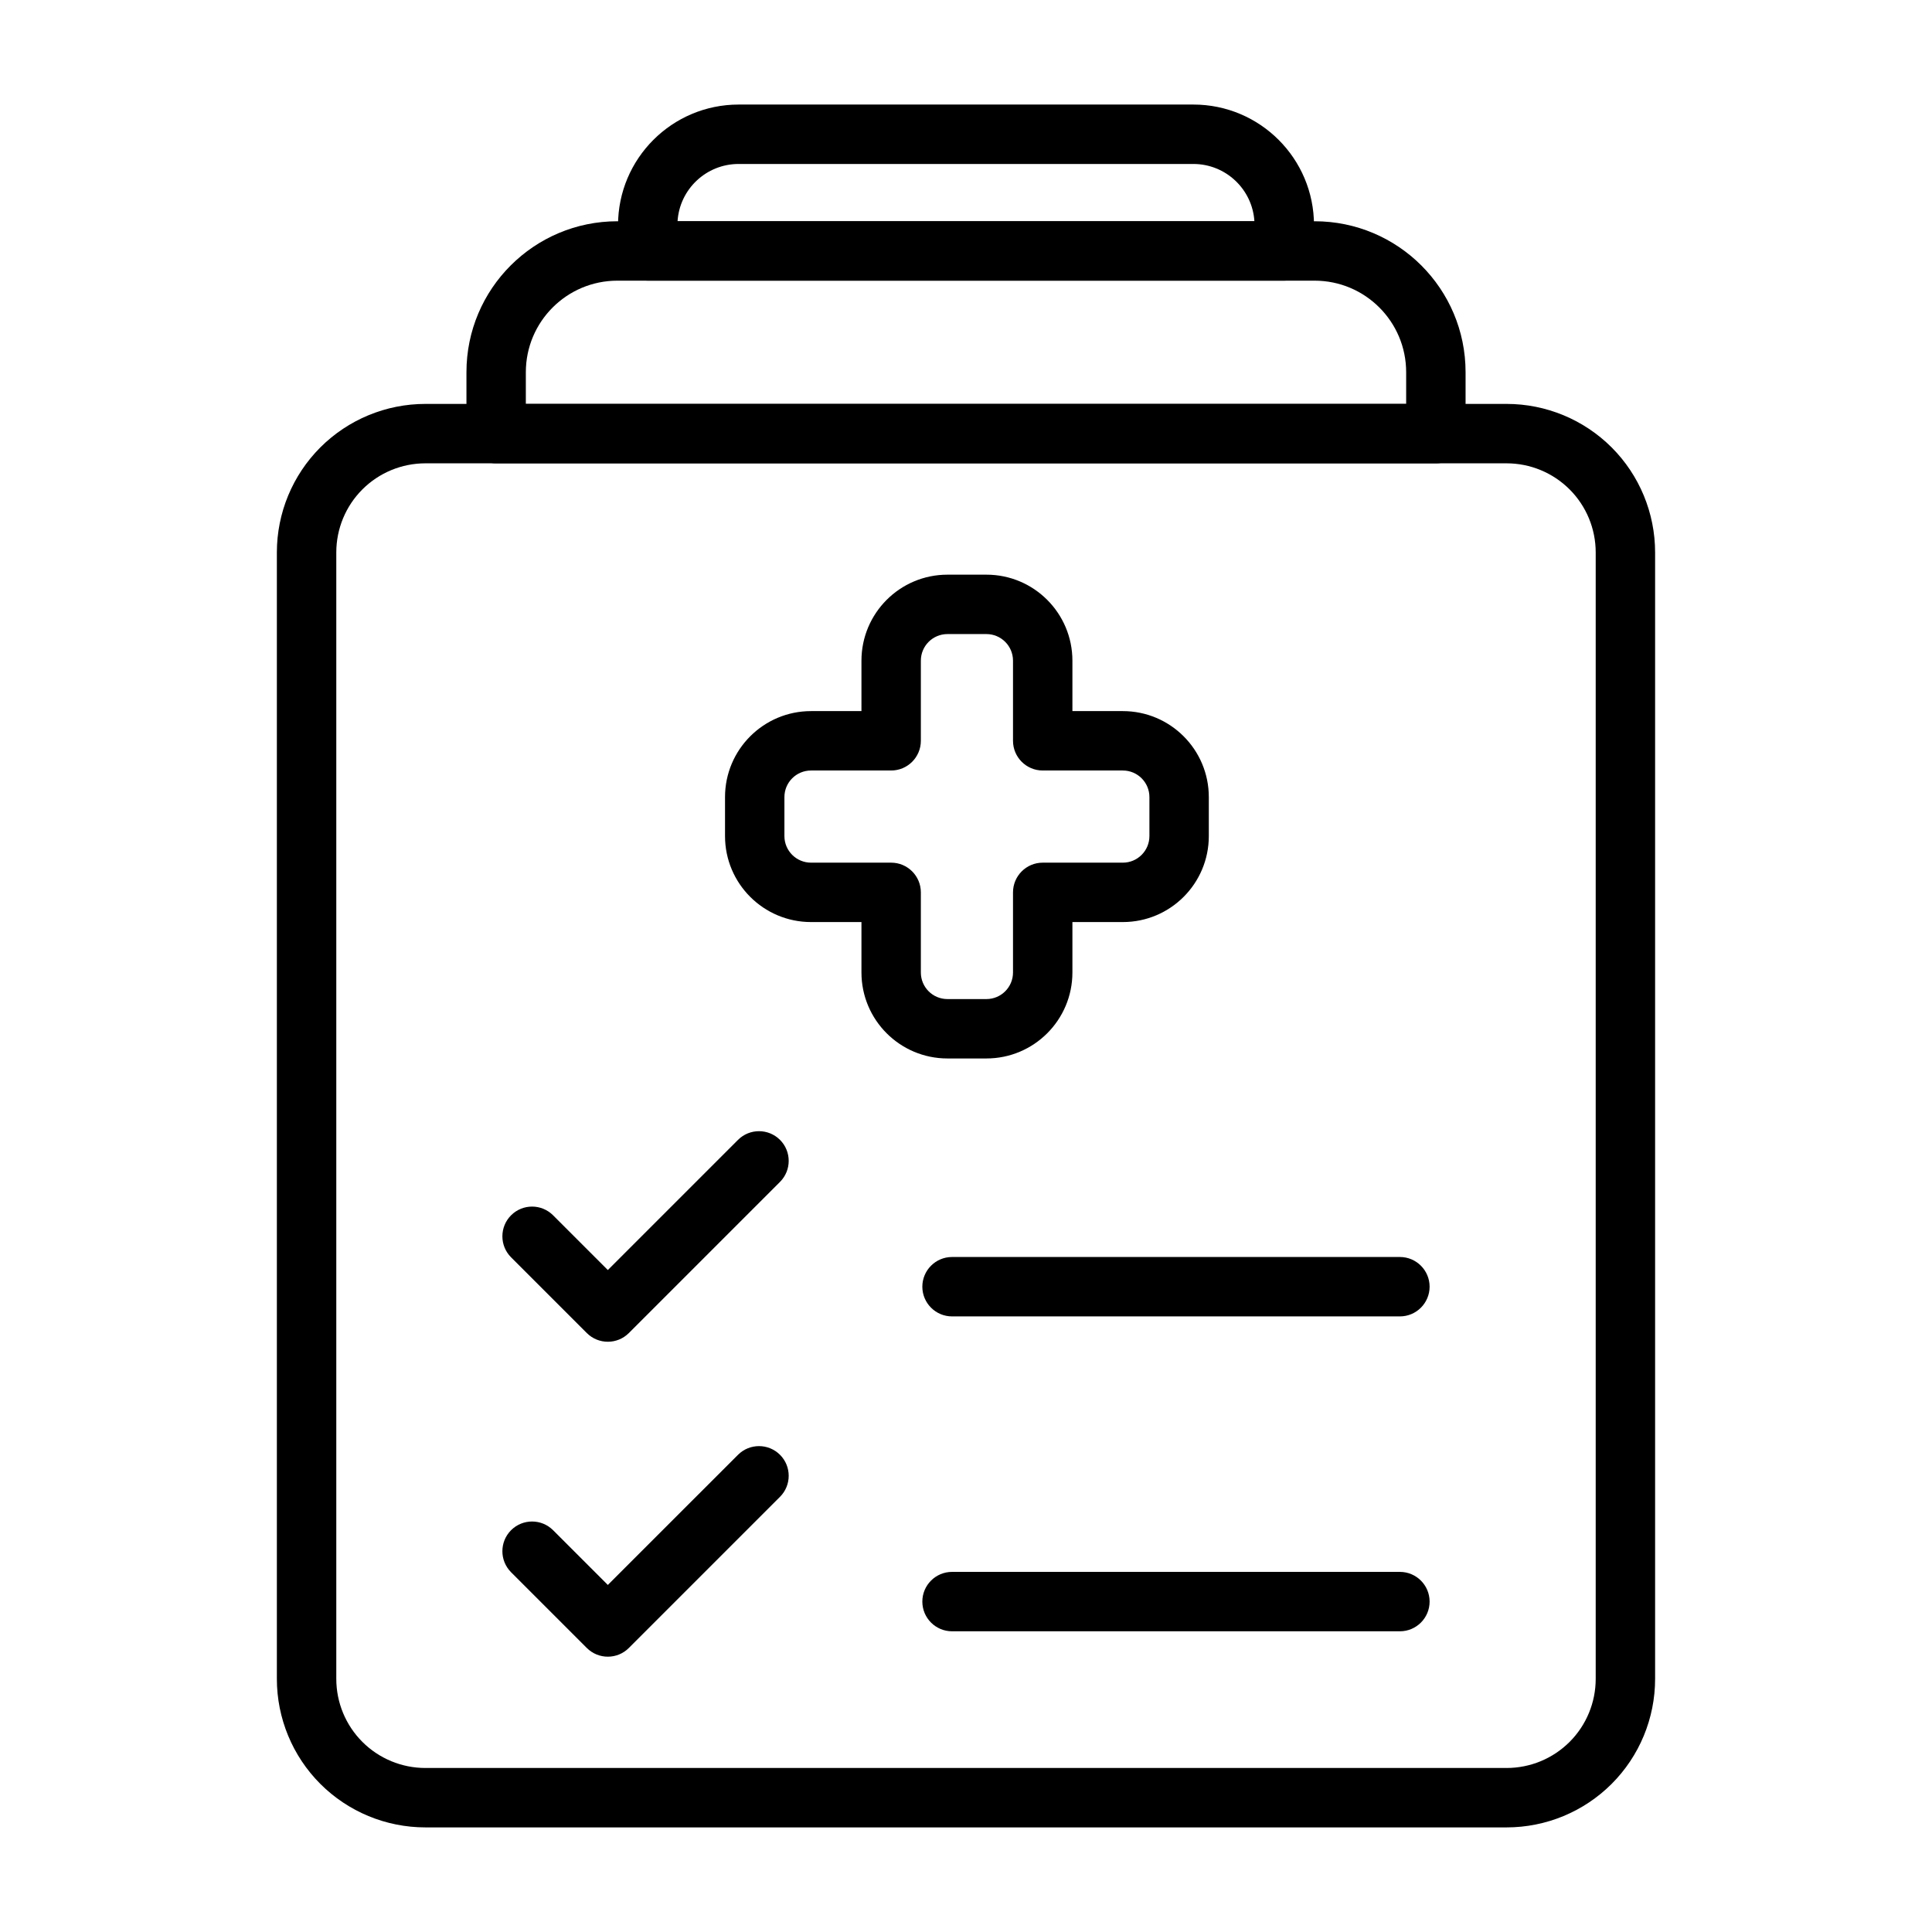
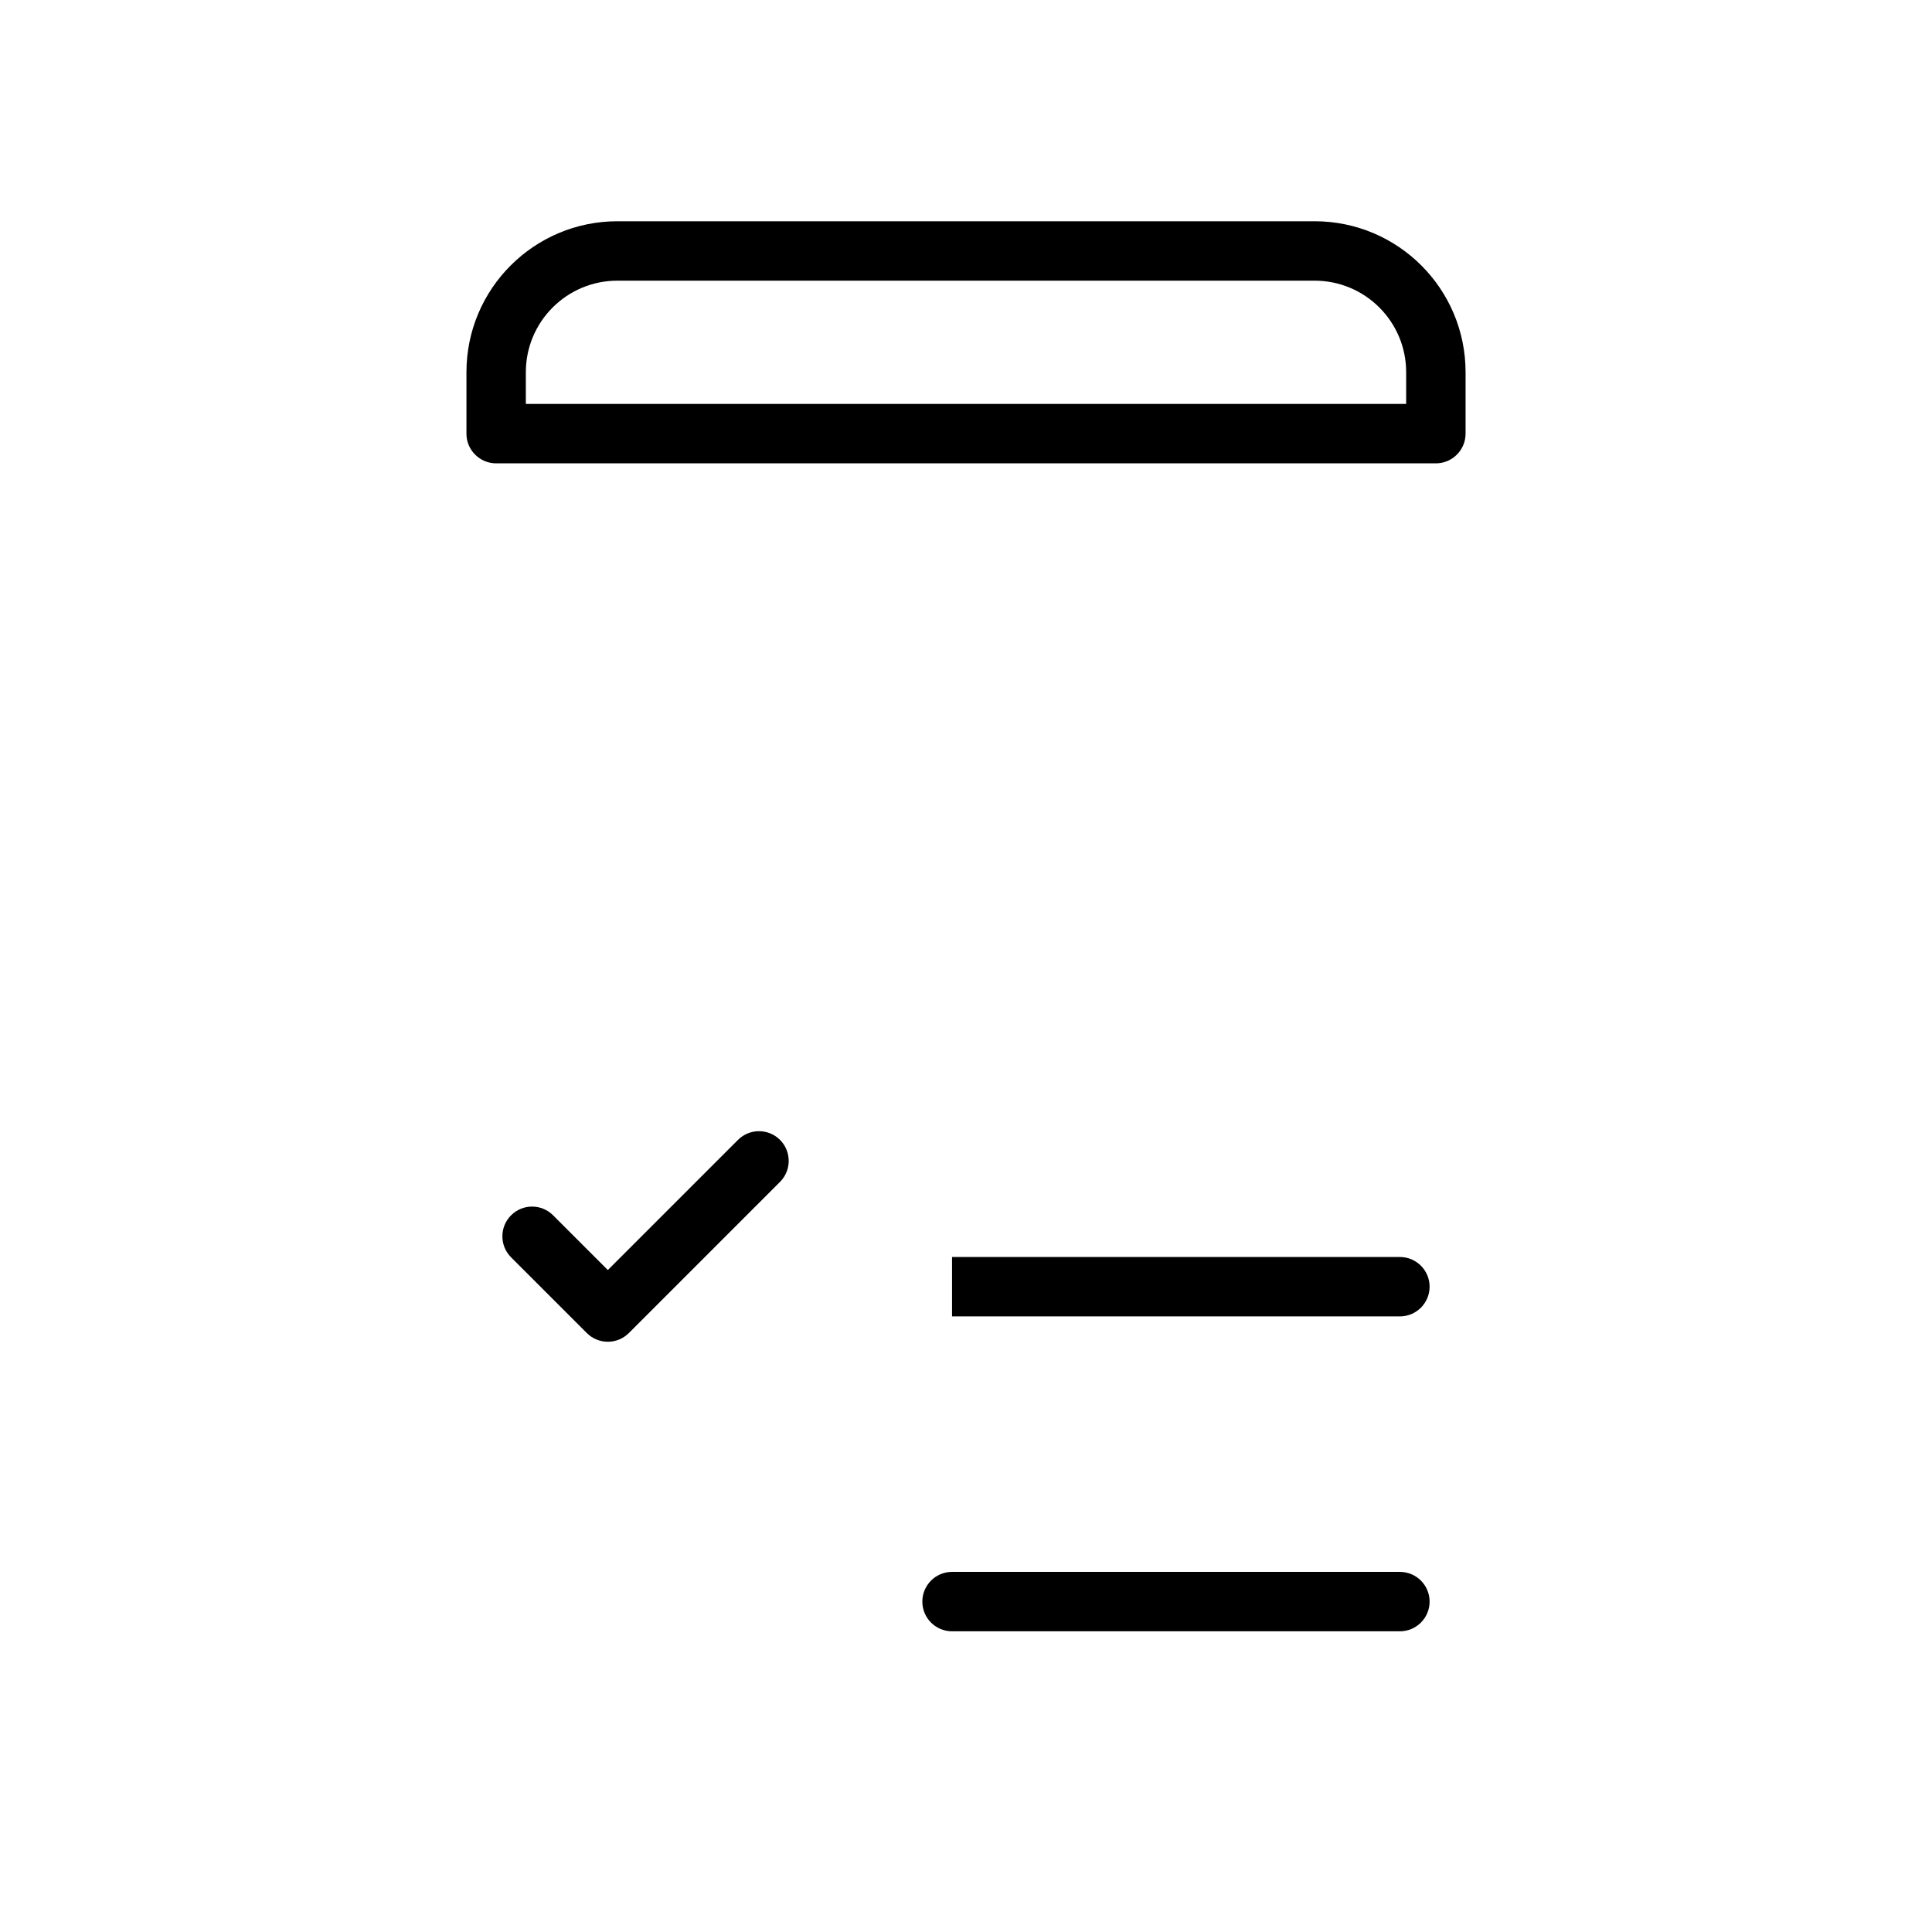
<svg xmlns="http://www.w3.org/2000/svg" fill="#000000" width="800px" height="800px" version="1.1" viewBox="144 144 512 512">
  <g fill-rule="evenodd">
-     <path d="m428.2 332.45v-13.359c0-12.586-10.203-22.797-22.789-22.797h-10.328c-12.586 0-22.789 10.211-22.789 22.797v13.359h-13.359c-12.586 0-22.797 10.203-22.797 22.789v10.328c0 12.586 10.211 22.789 22.797 22.789h13.359v13.359c0 12.586 10.203 22.789 22.789 22.789h10.328c12.586 0 22.789-10.203 22.789-22.789v-13.359h13.359c12.586 0 22.789-10.203 22.789-22.789v-10.328c0-12.586-10.203-22.789-22.789-22.789zm-15.742 7.871c0 4.344 3.527 7.871 7.871 7.871h21.23c3.891 0 7.047 3.148 7.047 7.047v10.328c0 3.891-3.156 7.047-7.047 7.047h-21.23c-4.344 0-7.871 3.527-7.871 7.871v21.23c0 3.898-3.156 7.047-7.047 7.047h-10.328c-3.898 0-7.047-3.148-7.047-7.047v-21.23c0-4.344-3.527-7.871-7.871-7.871h-21.23c-3.898 0-7.055-3.156-7.055-7.047v-10.328c0-3.898 3.156-7.047 7.055-7.047h21.23c4.344 0 7.871-3.527 7.871-7.871v-21.23c0-3.898 3.148-7.055 7.047-7.055h10.328c3.891 0 7.047 3.156 7.047 7.055v21.23z" />
    <path d="m279.44 477.2 20.074 20.074c3.078 3.07 8.062 3.07 11.133 0l40.062-40.062c3.07-3.07 3.07-8.062 0-11.133-3.07-3.07-8.062-3.07-11.133 0l-34.496 34.496-14.508-14.508c-3.07-3.078-8.062-3.078-11.133 0-3.07 3.07-3.07 8.062 0 11.133z" />
-     <path d="m279.44 560.66 20.074 20.074c3.078 3.07 8.062 3.07 11.133 0l40.062-40.062c3.07-3.07 3.07-8.062 0-11.133-3.07-3.07-8.062-3.07-11.133 0l-34.496 34.488-14.508-14.508c-3.07-3.07-8.062-3.07-11.133 0-3.07 3.078-3.07 8.062 0 11.141z" />
-     <path d="m396.3 492.86h118.69c4.344 0 7.871-3.535 7.871-7.871 0-4.344-3.527-7.871-7.871-7.871h-118.69c-4.344 0-7.871 3.527-7.871 7.871 0 4.336 3.527 7.871 7.871 7.871z" />
+     <path d="m396.3 492.86h118.69c4.344 0 7.871-3.535 7.871-7.871 0-4.344-3.527-7.871-7.871-7.871h-118.69z" />
    <path d="m396.3 576.31h118.69c4.344 0 7.871-3.527 7.871-7.871s-3.527-7.871-7.871-7.871h-118.69c-4.344 0-7.871 3.527-7.871 7.871s3.527 7.871 7.871 7.871z" />
-     <path d="m582.62 290.4c0-10.438-4.141-20.453-11.523-27.836-7.383-7.375-17.391-11.523-27.836-11.523h-286.53c-10.445 0-20.453 4.148-27.836 11.523-7.383 7.383-11.523 17.398-11.523 27.836v298.52c0 10.438 4.141 20.453 11.523 27.836 7.383 7.375 17.391 11.523 27.836 11.523h286.53c10.445 0 20.453-4.148 27.836-11.523 7.383-7.383 11.523-17.398 11.523-27.836zm-15.742 0v298.52c0 6.266-2.488 12.273-6.91 16.695-4.434 4.434-10.438 6.918-16.703 6.918h-286.53c-6.266 0-12.273-2.488-16.703-6.918-4.426-4.426-6.91-10.43-6.91-16.695v-298.52c0-6.266 2.488-12.273 6.91-16.695 4.434-4.434 10.438-6.918 16.703-6.918h286.53c6.266 0 12.273 2.488 16.703 6.918 4.426 4.426 6.91 10.43 6.91 16.695z" />
    <path d="m267.61 258.92c0 4.344 3.527 7.871 7.871 7.871h249.04c4.344 0 7.871-3.527 7.871-7.871v-16.281c0-22.098-17.918-40.004-40.004-40.004h-184.77c-22.09 0-40.004 17.91-40.004 40.004v16.281zm15.742-7.871v-8.406c0-13.398 10.863-24.262 24.262-24.262h184.77c13.398 0 24.262 10.863 24.262 24.262v8.406z" />
-     <path d="m307.78 210.5c0 4.344 3.527 7.871 7.871 7.871h168.7c4.344 0 7.871-3.527 7.871-7.871v-6.824c0-17.656-14.312-31.969-31.969-31.969h-120.5c-17.656 0-31.969 14.312-31.969 31.969v6.824zm168.66-7.871h-152.88c0.535-8.469 7.582-15.176 16.184-15.176h120.5c8.605 0 15.648 6.707 16.184 15.176z" />
  </g>
</svg>